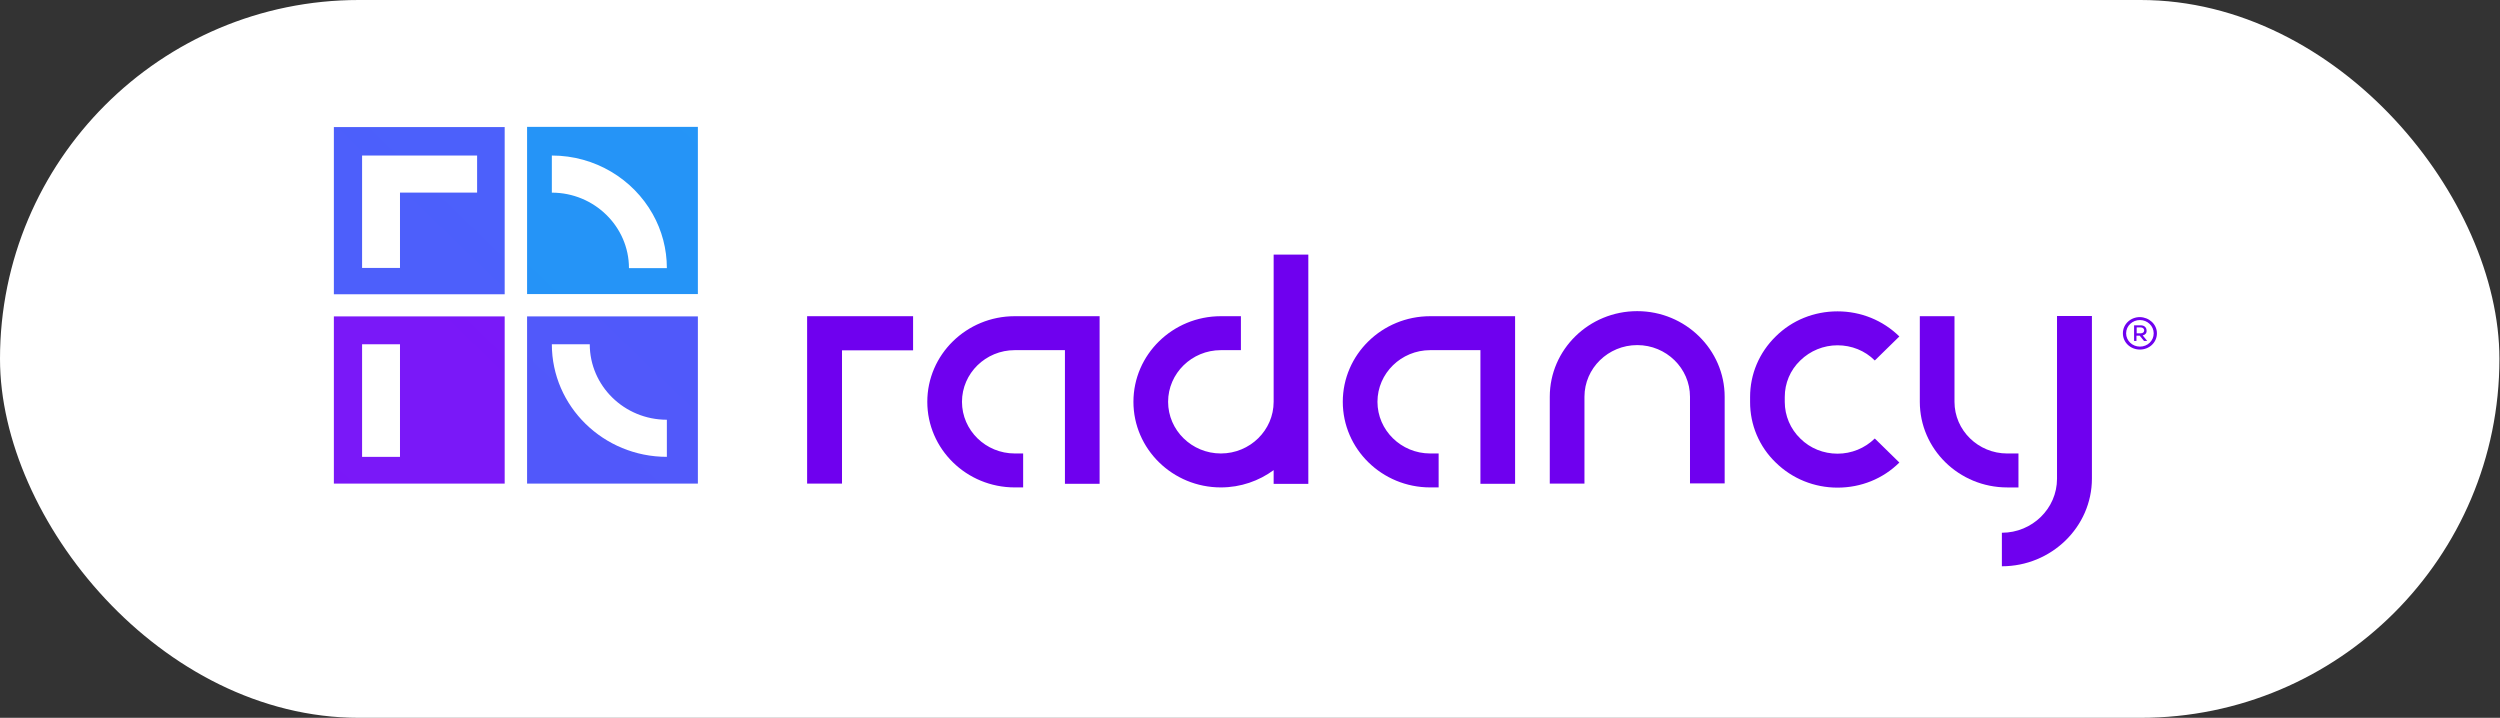
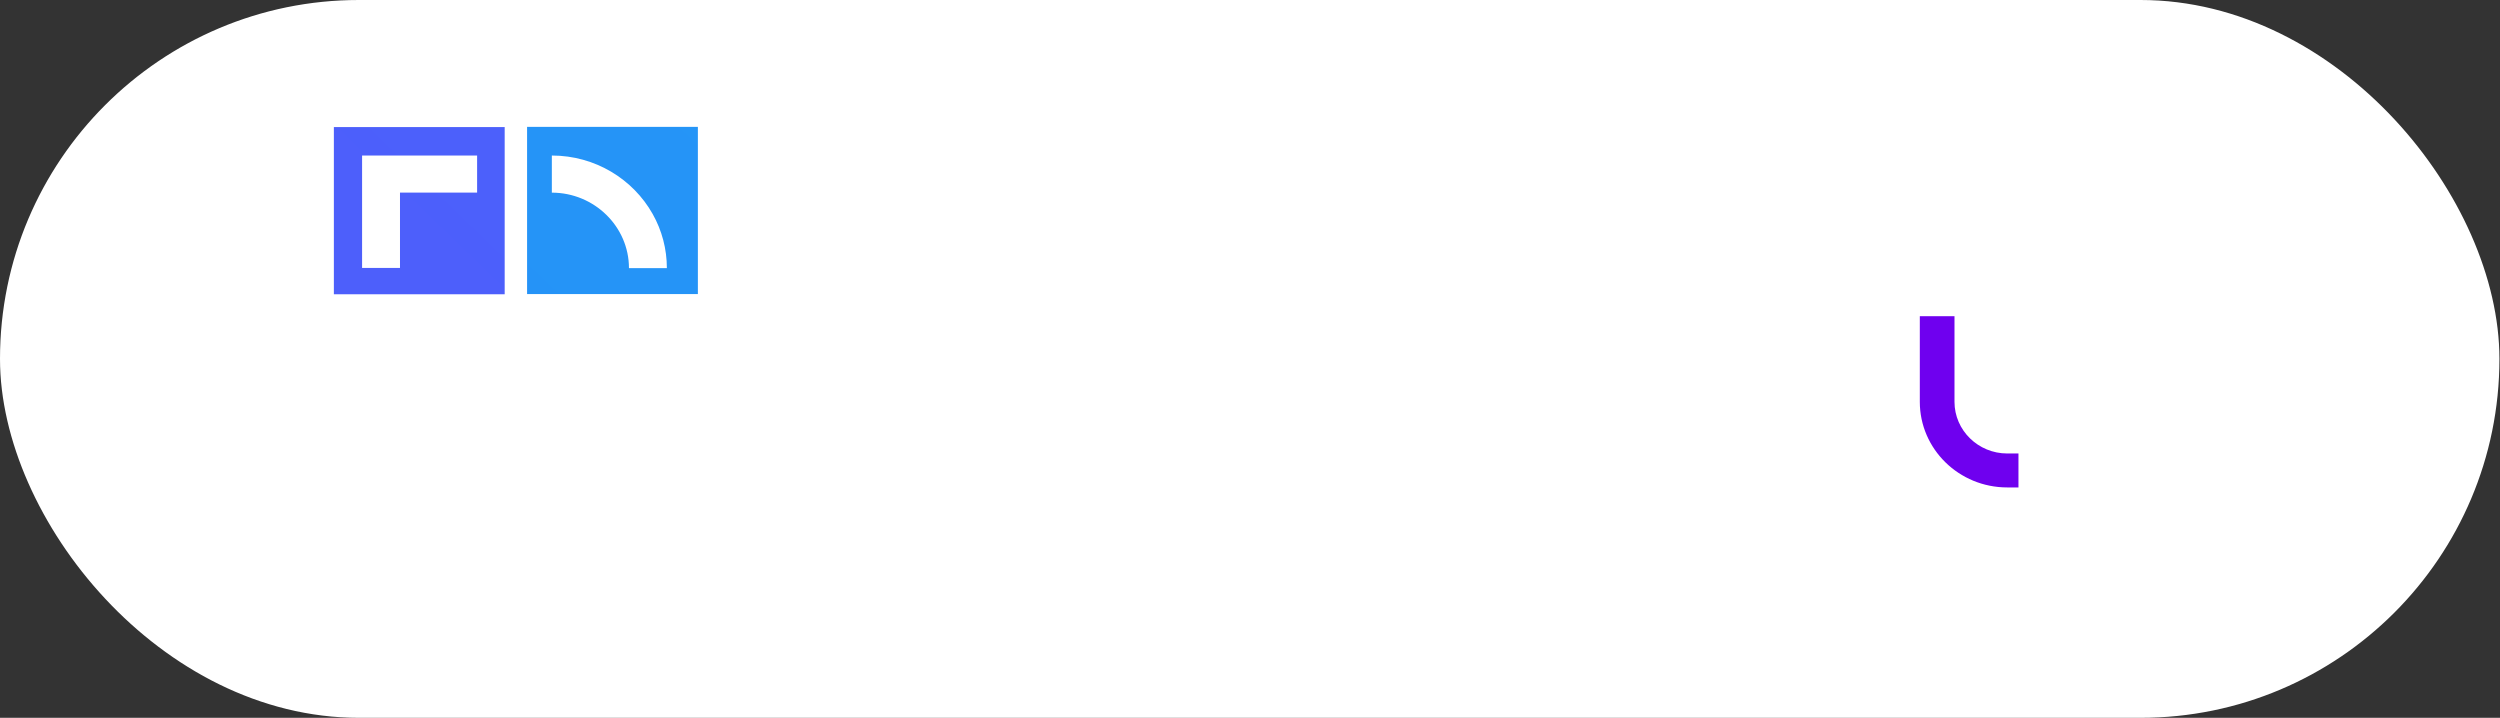
<svg xmlns="http://www.w3.org/2000/svg" width="404" height="116" viewBox="0 0 404 116" fill="none">
  <rect x="0" y="0" width="404" height="116" fill="#333333" stroke="none" />
  <rect width="403.907" height="116" rx="58" fill="white" />
  <g clip-path="url(#clip0_965_2367)">
    <path d="M85.176 20.5V47.522H112.777V20.5H85.176ZM101.64 43.33C101.64 36.616 96.036 31.132 89.178 31.132V25.134C96.174 25.134 102.301 28.951 105.467 34.573C106.975 37.243 107.767 40.261 107.765 43.33H101.64Z" fill="url(#paint0_linear_965_2367)" />
    <path d="M53.953 47.553H81.556V20.531H53.953V47.553ZM58.513 25.132H77.1V31.128H64.638V43.293H58.513V25.132Z" fill="url(#paint1_linear_965_2367)" />
-     <path d="M53.953 78.154H81.556V51.133H53.953V78.154ZM58.513 55.632H64.638V73.826H58.513V55.632Z" fill="url(#paint2_linear_965_2367)" />
-     <path d="M85.176 78.154H112.777V51.133H85.176V78.154ZM95.305 55.632C95.305 62.344 100.874 67.83 107.765 67.83V73.826C97.531 73.826 89.178 65.683 89.178 55.631L95.305 55.632Z" fill="url(#paint3_linear_965_2367)" />
-     <path d="M296.946 73.314C294.684 73.314 292.525 72.462 290.924 70.861C290.135 70.096 289.506 69.18 289.076 68.168C288.645 67.156 288.422 66.067 288.418 64.966V64.149C288.418 61.933 289.289 59.822 290.925 58.254C292.536 56.679 294.697 55.798 296.947 55.8C299.209 55.8 301.367 56.653 302.969 58.254L306.936 54.37C304.255 51.745 300.706 50.315 296.947 50.315C293.153 50.315 289.602 51.745 286.956 54.37C284.277 56.993 282.815 60.469 282.815 64.149V64.966C282.808 66.793 283.171 68.602 283.883 70.283C284.595 71.964 285.641 73.482 286.957 74.746C289.637 77.37 293.187 78.801 296.947 78.801C300.741 78.801 304.292 77.37 306.936 74.746L302.967 70.861C301.357 72.436 299.196 73.315 296.946 73.314ZM205.821 64.933C205.821 69.532 201.993 73.281 197.293 73.281C192.595 73.281 188.766 69.532 188.766 64.933C188.766 60.332 192.595 56.584 197.293 56.584H200.531V51.098H197.293C189.498 51.098 183.163 57.3 183.163 64.931C183.163 72.565 189.498 78.767 197.293 78.767C200.496 78.767 203.454 77.711 205.821 75.972V78.188H211.426V41.148H205.822L205.821 64.933ZM163.982 51.098C156.187 51.098 149.852 57.3 149.852 64.931C149.852 72.565 156.187 78.767 163.984 78.767H165.341V73.281H163.984C159.285 73.281 155.456 69.532 155.456 64.933C155.456 60.332 159.284 56.584 163.984 56.584H172.093V78.186H177.697V51.099H163.984L163.982 51.098ZM264.576 50.281C256.779 50.281 250.444 56.481 250.444 64.114V78.154H256.048V64.115C256.048 59.514 259.877 55.767 264.576 55.767C269.274 55.767 273.103 59.514 273.103 64.115V78.118H278.706V64.115C278.706 56.516 272.373 50.281 264.576 50.281ZM130.43 78.154H136.068V56.619H147.555V51.097H130.43V78.154ZM231.126 51.098C223.33 51.098 216.995 57.3 216.995 64.931C216.995 72.565 223.33 78.767 231.126 78.767H232.484V73.281H231.126C226.427 73.281 222.598 69.532 222.598 64.933C222.598 60.332 226.427 56.584 231.126 56.584H239.236V78.186H244.839V51.099L231.126 51.098ZM332.414 51.098V77.37C332.414 82.175 328.412 86.092 323.503 86.092V91.51C331.475 91.51 338.054 85.173 338.054 77.335V51.063H332.414V51.098Z" fill="#6F00EF" />
    <path d="M326.183 78.77V73.284H324.374C319.674 73.284 315.845 69.535 315.845 64.936V51.102H310.242V64.935C310.242 72.568 316.576 78.77 324.373 78.77H326.182H326.183Z" fill="#6F00EF" />
-     <path d="M348.558 53.865C348.558 55.365 347.305 56.488 345.809 56.488C344.312 56.488 343.059 55.365 343.059 53.865C343.059 52.366 344.312 51.242 345.809 51.242C347.305 51.276 348.558 52.401 348.558 53.865ZM348.037 53.865C348.037 52.673 347.027 51.719 345.809 51.719C344.625 51.719 343.581 52.639 343.581 53.865C343.581 55.058 344.59 56.012 345.809 56.012C347.027 56.012 348.037 55.092 348.037 53.865ZM346.261 54.206L346.992 55.092H346.47L345.774 54.24H345.251V55.093H344.869V52.57H345.948C346.504 52.57 346.888 52.911 346.888 53.423C346.923 53.831 346.678 54.103 346.261 54.206ZM345.286 53.865H345.948C346.261 53.865 346.504 53.695 346.504 53.389C346.504 53.115 346.261 52.911 345.948 52.911H345.286V53.865Z" fill="#6F00EF" />
  </g>
  <defs>
    <linearGradient id="paint0_linear_965_2367" x1="2763.13" y1="41.523" x2="-2263.09" y2="5414.34" gradientUnits="userSpaceOnUse">
      <stop offset="0.054" stop-color="#08BFF7" />
      <stop offset="0.354" stop-color="#357CF7" />
      <stop offset="0.777" stop-color="#7123F7" />
      <stop offset="0.969" stop-color="#8900F7" />
    </linearGradient>
    <linearGradient id="paint1_linear_965_2367" x1="4203.92" y1="-1400.34" x2="-891.73" y2="3920.21" gradientUnits="userSpaceOnUse">
      <stop offset="0.028" stop-color="#00D8FF" />
      <stop offset="0.925" stop-color="#8900F7" />
    </linearGradient>
    <linearGradient id="paint2_linear_965_2367" x1="5762.83" y1="-2930.01" x2="667.474" y2="2390.53" gradientUnits="userSpaceOnUse">
      <stop stop-color="#00D8FF" />
      <stop offset="0.932" stop-color="#8900F7" />
    </linearGradient>
    <linearGradient id="paint3_linear_965_2367" x1="4340.76" y1="-1476.4" x2="-754.604" y2="3843.89" gradientUnits="userSpaceOnUse">
      <stop stop-color="#00D8FF" />
      <stop offset="0.647" stop-color="#5F42F9" />
      <stop offset="0.951" stop-color="#8900F7" />
    </linearGradient>
    <clipPath id="clip0_965_2367">
      <rect width="296" height="75" fill="white" transform="translate(53.953 20.5)" />
    </clipPath>
  </defs>
</svg>